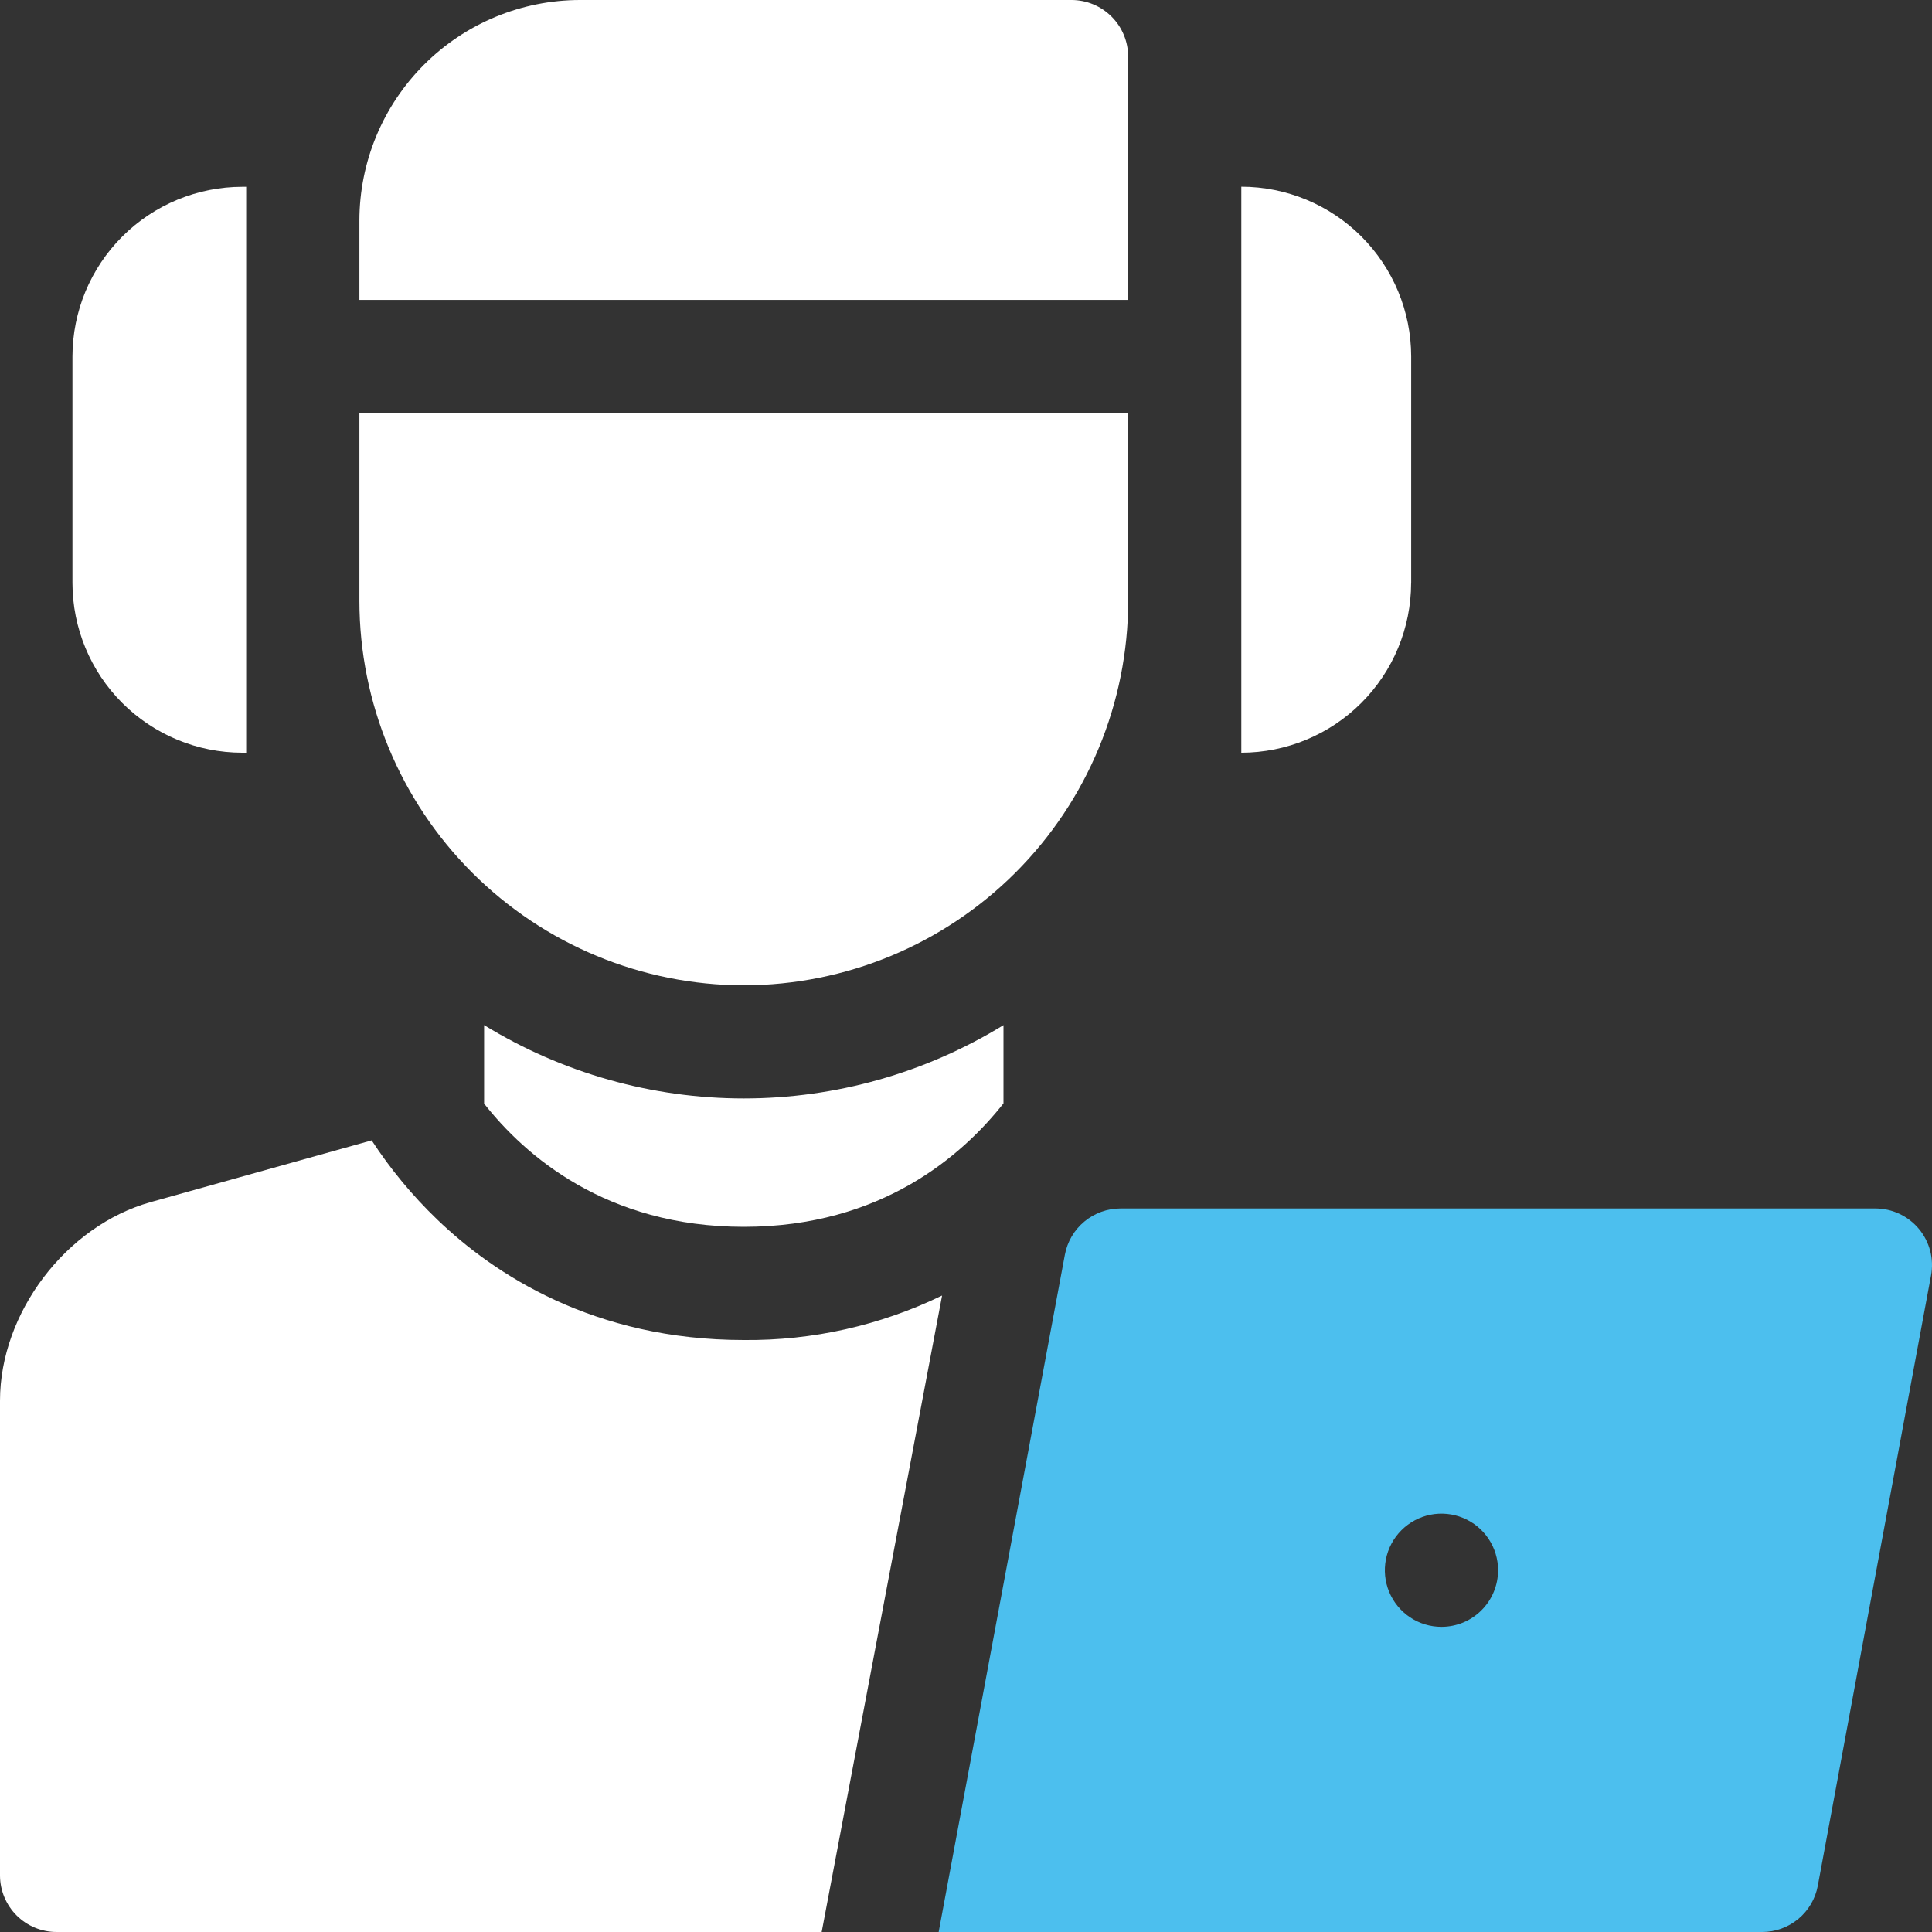
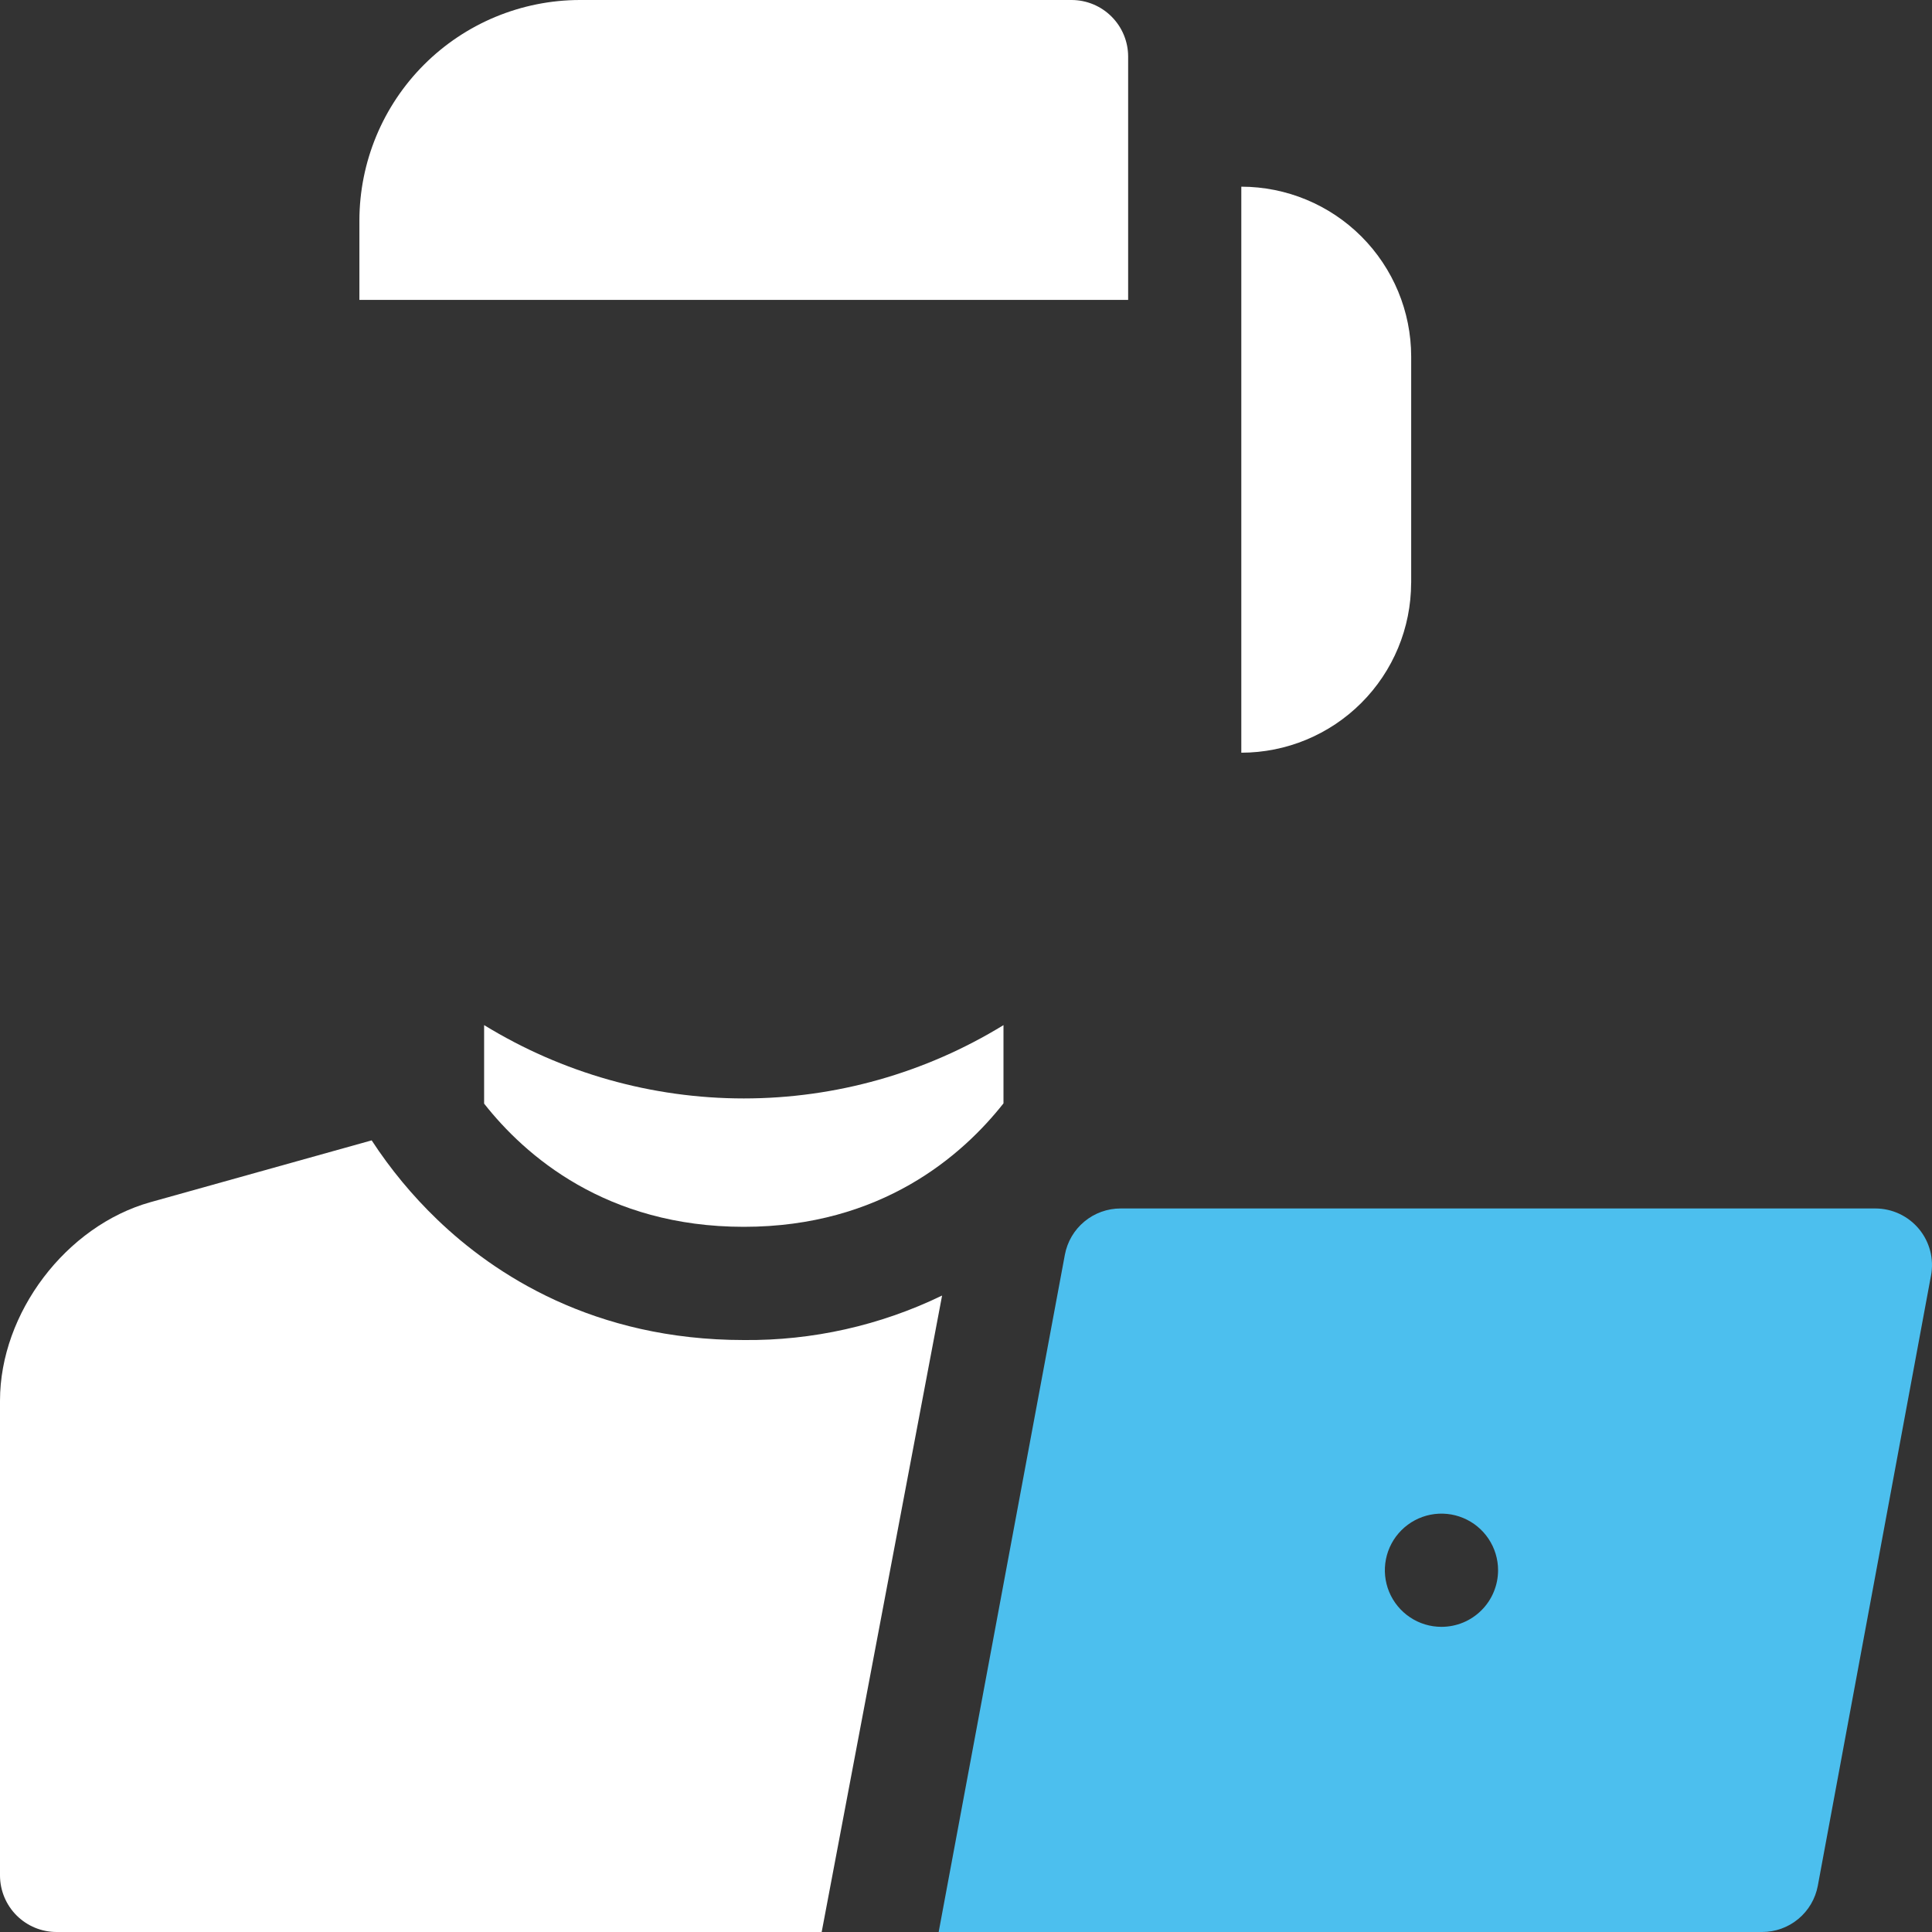
<svg xmlns="http://www.w3.org/2000/svg" width="80" height="80" viewBox="0 0 80 80" fill="none">
  <rect x="0" y="0" width="80" height="80" fill="#333333" stroke="none" />
  <path d="M46.714 2.344C46.714 1.722 46.467 1.126 46.027 0.687C45.588 0.247 44.992 0 44.37 0L24.012 0C21.591 0.003 19.271 0.965 17.559 2.677C15.847 4.389 14.885 6.709 14.882 9.13V12.418H46.714V2.344Z" fill="white" />
-   <path d="M30.8 40.8C35.02 40.795 39.065 39.117 42.049 36.133C45.033 33.149 46.711 29.104 46.716 24.884V17.106H14.882V24.882C14.886 29.102 16.565 33.149 19.549 36.133C22.533 39.117 26.579 40.796 30.8 40.8Z" fill="white" />
  <path d="M79.458 50.886C79.238 50.622 78.963 50.409 78.652 50.263C78.341 50.117 78.002 50.041 77.658 50.04H46.4C45.852 50.04 45.322 50.232 44.901 50.582C44.48 50.931 44.194 51.418 44.094 51.956L38.868 80H72.968C73.515 80 74.045 79.808 74.466 79.458C74.887 79.108 75.172 78.622 75.272 78.084L79.96 52.812C80.023 52.474 80.011 52.126 79.924 51.793C79.837 51.46 79.678 51.15 79.458 50.886ZM59.688 67.364C59.224 67.364 58.771 67.227 58.386 66.969C58 66.711 57.7 66.345 57.522 65.917C57.345 65.489 57.298 65.017 57.389 64.563C57.479 64.108 57.703 63.69 58.031 63.363C58.358 63.035 58.776 62.812 59.231 62.721C59.685 62.631 60.157 62.677 60.585 62.855C61.013 63.032 61.379 63.332 61.637 63.718C61.894 64.103 62.032 64.556 62.032 65.02C62.032 65.328 61.971 65.633 61.853 65.917C61.736 66.201 61.563 66.46 61.345 66.677C61.128 66.895 60.869 67.068 60.585 67.186C60.3 67.303 59.996 67.364 59.688 67.364Z" fill="#4CBFEE" />
  <path d="M30.8 55.488C24.59 55.488 20.462 52.77 18.094 50.488C17.072 49.505 16.165 48.408 15.39 47.22L6.228 49.78C2.736 50.76 0 54.364 0 58V77.666C0.003 78.286 0.251 78.88 0.69 79.317C1.129 79.755 1.724 80 2.344 80H34.024L39.01 53.646C36.452 54.885 33.642 55.516 30.8 55.488Z" fill="white" />
  <path d="M20.046 42.45V45.698C21.734 47.844 25.094 50.8 30.8 50.8C36.506 50.8 39.86 47.832 41.552 45.688V42.448C38.317 44.433 34.596 45.484 30.8 45.484C27.005 45.484 23.283 44.433 20.048 42.448L20.046 42.45Z" fill="white" />
-   <path d="M10.038 31.168H10.194V7.734H10.038C8.173 7.734 6.385 8.474 5.065 9.792C3.745 11.11 3.003 12.897 3 14.762V24.138C3.002 26.002 3.743 27.789 5.061 29.107C6.379 30.424 8.166 31.166 10.03 31.168H10.038Z" fill="white" />
  <path d="M58.434 24.138V14.762C58.432 12.897 57.69 11.11 56.371 9.791C55.053 8.473 53.265 7.732 51.4 7.73V31.168C53.264 31.166 55.051 30.425 56.369 29.107C57.688 27.789 58.429 26.002 58.432 24.138H58.434Z" fill="white" />
</svg>